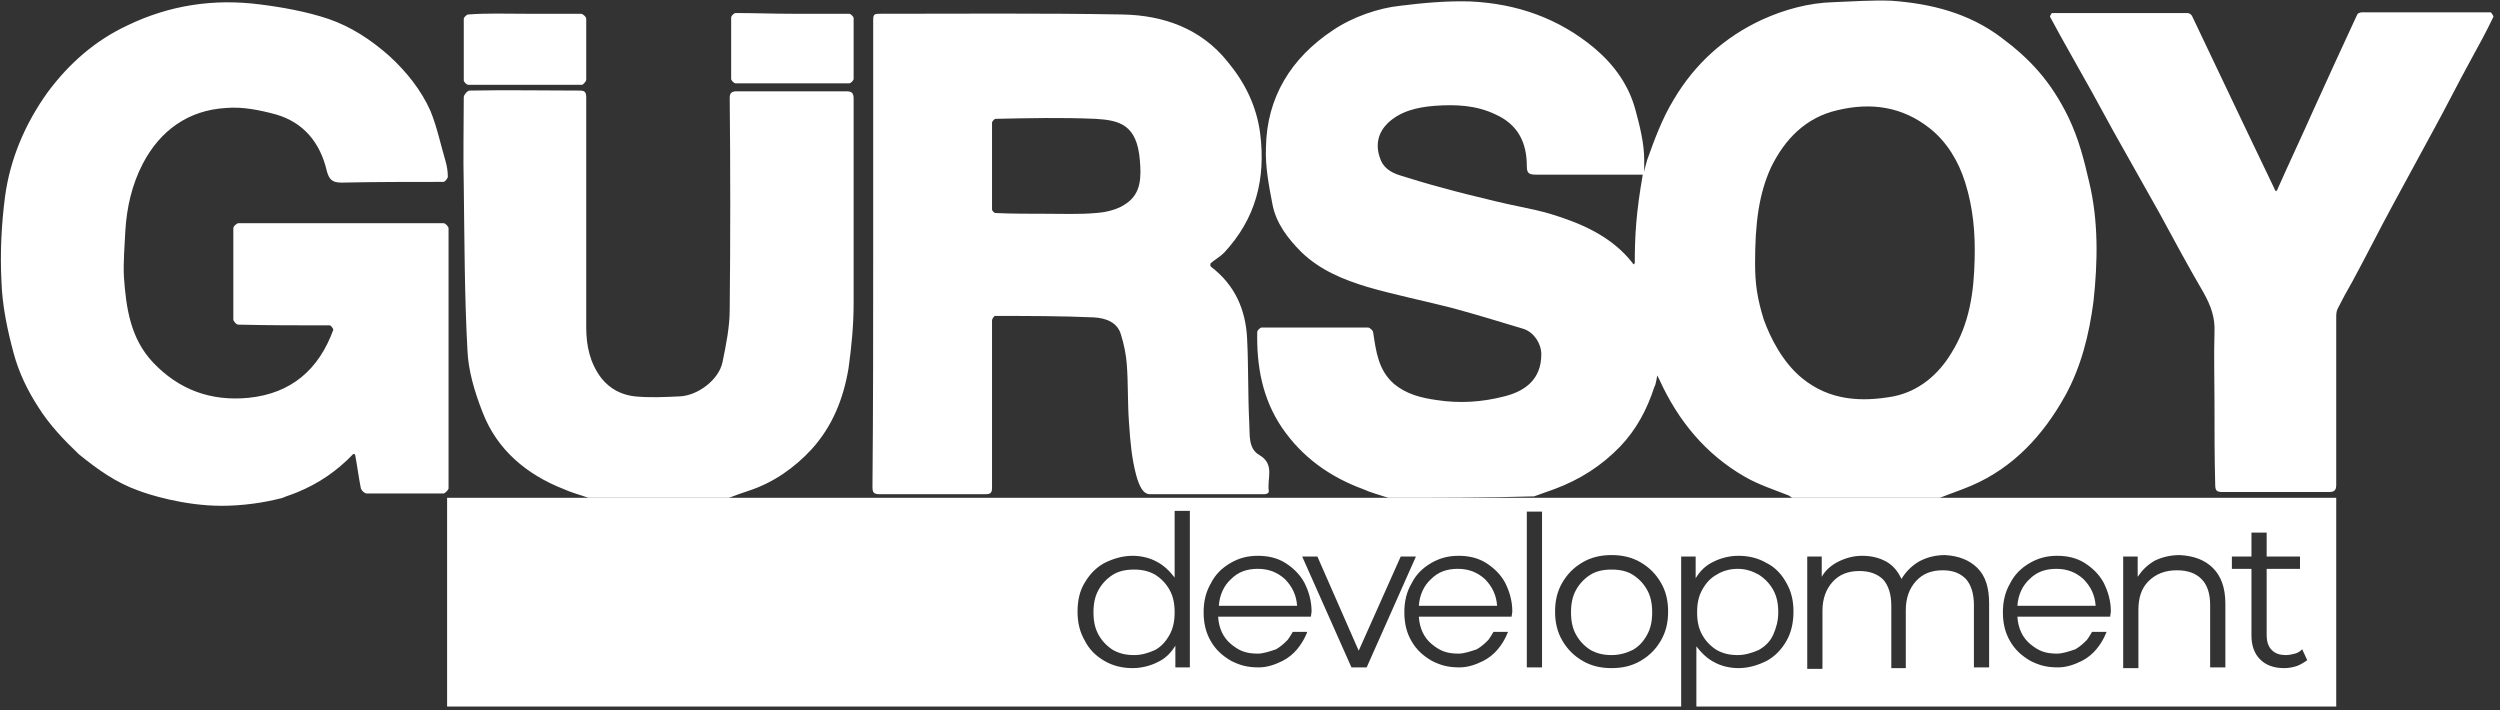
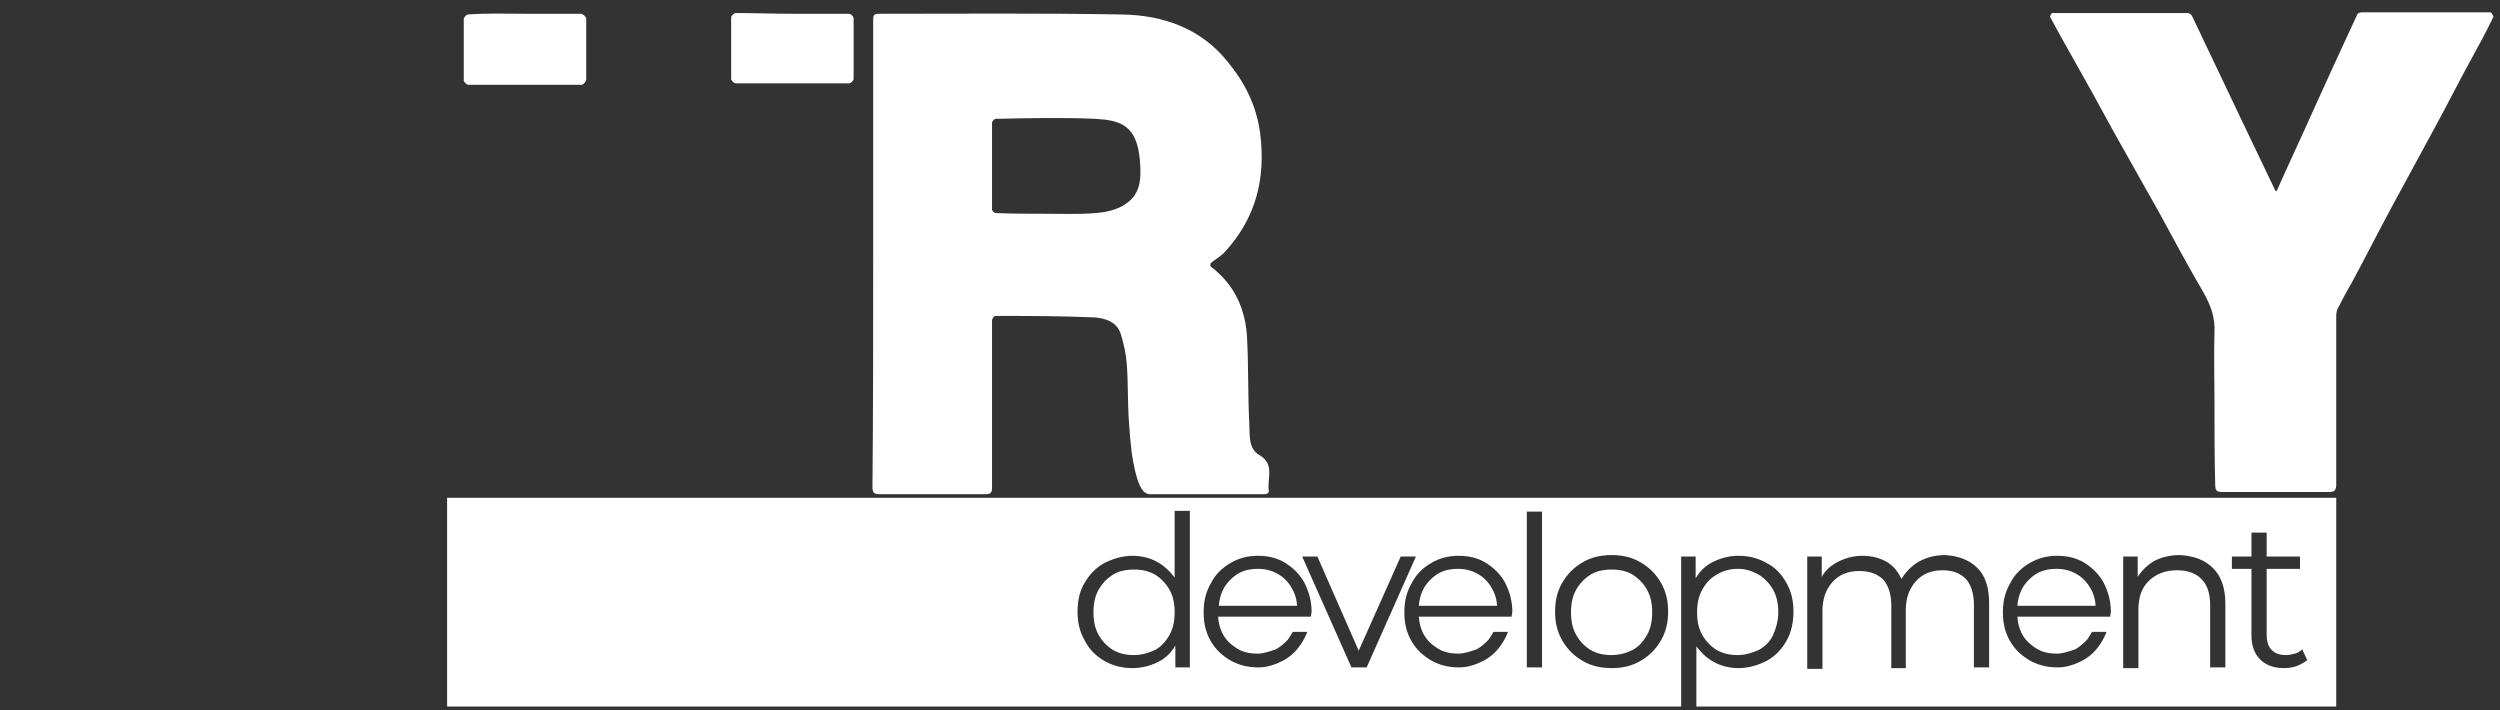
<svg xmlns="http://www.w3.org/2000/svg" width="345" height="98" viewBox="0 0 345 98" fill="none">
  <rect x="0" y="0" width="345" height="98" fill="#333333" stroke="none" />
  <g clip-path="url(#clip0_17_7)">
-     <path d="M191.6 68.7C190.4 68.3 189.2 68 188.1 67.5C183.5 65.8 179.7 63.1 176.9 59C174.2 55 173.4 50.5 173.5 45.8C173.5 45.6 173.9 45.2 174.1 45.2H188.8C189 45.2 189.5 45.6 189.5 45.9C189.9 48.5 190.2 51.1 192.4 53C194.1 54.4 196.1 54.9 198.2 55.2C201.4 55.7 204.5 55.5 207.6 54.7C210.4 54 212.7 52.4 212.7 48.9C212.7 47.4 211.7 45.9 210.3 45.4C207 44.4 203.7 43.4 200.4 42.5C196.5 41.5 192.5 40.7 188.7 39.6C185.4 38.6 182.2 37.3 179.6 34.8C177.7 32.9 176.1 30.8 175.6 28.2C175.1 25.6 174.6 23 174.7 20.4C174.8 13.4 178.2 8 183.9 4.2C186.7 2.3 190.3 1.1 193.2 0.8C196.4 0.4 199.7 0.1 202.9 0.2C209.3 0.5 215.1 2.5 220.1 6.7C222.8 9 224.8 11.8 225.7 15.2C226.3 17.4 226.9 19.8 226.9 22.1V23.7C227 23.2 227.1 22.8 227.3 22.1C228.3 19.3 229.4 16.3 231 13.7C233.9 8.8 238 5.1 243.2 2.7C246.3 1.3 249.6 0.4 253 0.3C255.7 0.2 258.4 8.1528e-06 261 0.1C266.5 0.5 271.7 1.8 276.2 5.2C280.1 8.1 283 11.2 285.4 16.1C286.9 19.2 287.6 22.1 288.3 25.1C289.6 30.5 289.5 36.1 288.9 41.6C288.3 46.2 287.2 50.6 285 54.6C282 60 277.9 64.5 272.1 67C270.7 67.6 269.2 68.1 267.7 68.7H247.3C247.2 68.6 247 68.5 246.9 68.4C244.9 67.6 242.7 66.9 240.8 65.8C235.4 62.7 231.6 58.1 229 52.4L228.7 51.8C228.7 52 228.6 52.2 228.6 52.4C228.5 52.7 228.5 53.1 228.3 53.4C227.3 56.5 225.8 59.3 223.6 61.6C221 64.3 218 66.2 214.5 67.5C213.6 67.8 212.6 68.2 211.7 68.5C205 68.7 198.3 68.7 191.6 68.7ZM242.2 36.3C242.2 39.2 242.5 41.2 243.4 44.1C244.3 46.6 246 50 248.7 52.2C252.5 55.3 256.9 55.5 261.3 54.7C264.8 54 267.5 51.7 269.3 48.7C271.8 44.7 272.4 40.3 272.5 35.8C272.6 32.2 272.3 28.7 271.2 25.2C270.3 22.3 268.7 19.6 266.3 17.7C262.5 14.7 258.2 14.1 253.6 15.2C249.2 16.2 246.3 19.2 244.4 23.1C242.7 26.8 242.2 30.9 242.2 36.3ZM226.7 24.1H211.9C210.9 24.1 210.7 23.8 210.7 22.9C210.7 19.7 209.5 17.2 206.4 15.8C203.7 14.5 200.9 14.4 198 14.6C195.6 14.8 193.3 15.3 191.5 17C190.2 18.3 189.8 19.9 190.4 21.7C190.8 23.1 191.9 23.8 193.2 24.2C195.1 24.8 197.1 25.4 199 25.9C201.5 26.6 204 27.2 206.5 27.8C208.9 28.4 211.5 28.8 213.9 29.5C218.2 30.8 222.4 32.6 225.3 36.3C225.3 36.4 225.4 36.4 225.5 36.5C225.5 36.4 225.6 36.3 225.6 36.3C225.6 32.4 225.8 29.3 226.7 24.1ZM19.1 67.7C16 66.6 13.5 64.8 10.9 62.7C8.8 60.7 6.8 58.6 5.3 56.2C3.8 53.9 2.6 51.4 1.9 48.8C1 45.5 0.3 42.1 0.2 38.8C3.65078e-07 34.9 0.2 30.9 0.7 27.1C1.4 21.9 3.5 17 6.6 12.7C9.5 8.8 13.1 5.6 17.6 3.5C23.4 0.7 29.5 -0.2 35.8 0.6C39 1 42.3 1.6 45.3 2.6C48.5 3.7 51.2 5.5 53.7 7.7C56.1 9.9 58.1 12.4 59.4 15.3C60.3 17.5 60.8 19.9 61.5 22.3C61.7 23 61.8 23.7 61.8 24.4C61.8 24.6 61.4 25.1 61.2 25.1C56.5 25.1 51.8 25.1 47.1 25.2C45.8 25.2 45.4 24.7 45.1 23.6C44.2 19.7 41.9 16.9 38.1 15.8C35.9 15.2 33.5 14.7 31.2 14.9C26 15.2 22.1 18 19.7 22.6C18.2 25.5 17.5 28.6 17.3 31.8C17.2 33.9 17 36.1 17.1 38.2C17.4 42.5 18 46.7 21.1 50C24.7 53.8 29.1 55.4 34.3 54.9C40.2 54.3 44 51 46 45.5C46 45.4 45.7 44.9 45.5 44.9C41.3 44.9 37.1 44.9 32.9 44.8C32.6 44.8 32.2 44.3 32.2 44.1V31.5C32.2 31.2 32.7 30.8 32.9 30.8H61.2C61.5 30.8 61.9 31.3 61.9 31.5V67.4C61.9 67.6 61.4 68.1 61.2 68.1H50.6C50.3 68.1 49.9 67.7 49.8 67.4C49.5 65.9 49.3 64.3 49 62.7C49 62.7 48.7 62.6 48.7 62.7C46.5 65 44 66.7 41.1 67.9C40.4 68.2 39.7 68.4 39 68.7C36.4 69.4 33.4 69.8 30.6 69.8C25.3 69.8 20.4 68.2 19.1 67.7ZM81.2 68.7C80.1 68.3 78.9 68 77.8 67.5C72.7 65.5 68.6 62.1 66.6 56.9C65.5 54.1 64.6 51.1 64.5 48.2C64.1 40.7 64.1 33.2 64 25.7C63.9 21.6 64 17.5 64 13.4C64 13.1 64.5 12.5 64.8 12.5C69.9 12.4 75 12.5 80 12.5C80.7 12.5 80.9 12.7 80.9 13.5V45.2C80.9 47.7 81.4 50.1 83 52.2C84.2 53.7 85.8 54.5 87.6 54.7C89.6 54.9 91.7 54.8 93.8 54.7C96.3 54.6 99.2 52.4 99.7 50C100.2 47.6 100.7 45.1 100.7 42.7C100.8 33 100.8 23.2 100.7 13.5C100.7 12.8 101 12.6 101.7 12.6H116.8C117.5 12.6 117.8 12.8 117.8 13.6V41.9C117.8 44.9 117.5 47.9 117.1 50.8C116.4 55 114.9 58.8 112 62C109.6 64.6 106.7 66.6 103.4 67.7C102.5 68 101.6 68.3 100.6 68.7H81.2Z" fill="white" />
    <path d="M120.5 34.9V2.7C120.5 2 120.7 1.9 121.3 1.9C132.5 1.9 143.7 1.8 154.9 2C160.5 2.1 165.7 3.9 169.4 8.5C171.8 11.4 173.4 14.6 173.9 18.4C174.7 24.7 173.3 30.2 168.9 34.9C168.4 35.4 167.7 35.8 167.1 36.3C167 36.4 167 36.7 167.1 36.8C170.4 39.3 171.9 42.7 172.1 46.7C172.3 50.6 172.2 54.5 172.4 58.4C172.5 59.9 172.2 61.9 173.8 62.8C176 64.1 174.8 66.1 175.1 67.8C175.1 68.1 174.7 68.2 174.5 68.2H158.7C157.7 68.2 157.2 67 156.8 65.6C156.2 63.3 156 61.3 155.8 58.3C155.6 55.6 155.7 52.9 155.5 50.3C155.4 48.9 155.1 47.5 154.7 46.2C154.2 44.4 152.5 43.9 151 43.8C146.4 43.6 141.9 43.6 137.3 43.6C137.2 43.6 136.9 44 136.9 44.2V67.3C136.9 68 136.7 68.2 136 68.2H121.4C120.6 68.2 120.4 68 120.4 67.2C120.5 56.4 120.5 45.6 120.5 34.9ZM144.3 29.5C146.6 29.5 148.9 29.6 151.2 29.4C152.7 29.3 154.3 28.9 155.4 28.1C157.5 26.7 157.5 24.4 157.3 22.1C156.9 17.2 154.5 16.6 151.2 16.4C146.6 16.2 142 16.3 137.4 16.4C137.2 16.4 136.9 16.8 136.9 16.9V28.9C136.9 29.1 137.2 29.4 137.4 29.4C139.8 29.5 142 29.5 144.3 29.5ZM305.6 55.5C305.6 52.3 305.5 49.1 305.6 45.9C305.7 43.8 305.1 42.2 304.1 40.4C302 36.8 300 33.1 298 29.4C295.9 25.7 293.8 21.9 291.7 18.2C289.7 14.5 287.7 10.9 285.6 7.2C284.7 5.6 283.8 4 282.9 2.3C282.9 2.2 283.1 1.8 283.2 1.8H301.9C302.1 1.8 302.4 2 302.5 2.2C304.8 7 307.1 11.9 309.4 16.7C310.9 19.8 312.4 23 313.9 26.1C313.9 26.2 314 26.3 314.1 26.4C314.2 26.3 314.3 26.2 314.3 26.1C315.9 22.5 317.6 18.9 319.2 15.3C321.2 10.9 323.2 6.5 325.3 2C325.4 1.8 325.7 1.7 326 1.7H343.7C343.8 1.7 344.1 2.2 344.1 2.3C343.1 4.4 342 6.4 340.9 8.4C339.2 11.5 337.6 14.7 335.9 17.8L330.2 28.3C328.3 31.8 326.5 35.4 324.6 38.9C323.9 40.1 323.2 41.4 322.6 42.6C322.4 43 322.4 43.4 322.4 43.8V66.9C322.4 67.7 322.1 67.9 321.4 67.9H306.7C305.9 67.9 305.7 67.7 305.7 66.9C305.6 63.3 305.6 59.4 305.6 55.5ZM109.3 1.9H117.2C117.4 1.9 117.8 2.3 117.8 2.5V10.9C117.8 11.1 117.4 11.5 117.2 11.5H101.5C101.3 11.5 100.9 11.1 100.9 10.9V2.4C100.9 2.2 101.3 1.8 101.5 1.8C104.1 1.8 106.7 1.9 109.3 1.9ZM72.5 1.9H80.2C80.4 1.9 80.9 2.3 80.9 2.6V11C80.9 11.2 80.5 11.7 80.3 11.7H64.6C64.4 11.7 64 11.3 64 11.1V2.6C64 2.4 64.4 2 64.6 2C67.2 1.8 69.9 1.9 72.5 1.9Z" fill="white" />
    <path fill-rule="evenodd" clip-rule="evenodd" d="M322.4 68.7H61.7V97.5H232V76.8H234V79.8C234.6 78.8 235.4 78 236.5 77.5C237.5 77 238.7 76.7 239.9 76.7C241.3 76.7 242.6 77 243.8 77.7C245 78.3 245.9 79.3 246.5 80.4C247.2 81.6 247.5 82.9 247.5 84.4C247.5 85.9 247.2 87.3 246.5 88.5C245.8 89.7 244.9 90.6 243.8 91.2C242.6 91.8 241.3 92.2 239.9 92.2C238.7 92.2 237.5 91.9 236.6 91.4C235.6 90.9 234.8 90.1 234.1 89.2V97.5H322.4V68.7ZM164.2 92.1V70.6V70.5H162.1V79.7C161.4 78.8 160.6 78 159.6 77.5C158.7 77 157.5 76.7 156.3 76.7C154.9 76.7 153.6 77.1 152.4 77.7C151.3 78.3 150.4 79.2 149.7 80.4C149 81.5 148.7 82.9 148.7 84.4C148.7 85.9 149 87.2 149.7 88.4C150.3 89.6 151.2 90.5 152.4 91.2C153.6 91.9 154.9 92.2 156.3 92.2C157.5 92.2 158.7 91.9 159.7 91.4C160.8 90.9 161.6 90.1 162.2 89.1V92.1H164.2ZM161.4 87.6C160.9 88.5 160.3 89.2 159.4 89.7C158.5 90.1 157.6 90.4 156.5 90.4C155.4 90.4 154.5 90.2 153.6 89.7C152.8 89.2 152.1 88.5 151.6 87.6C151.1 86.7 150.9 85.7 150.9 84.5C150.9 83.3 151.1 82.3 151.6 81.4C152.1 80.5 152.8 79.8 153.6 79.3C154.4 78.8 155.4 78.6 156.5 78.6C157.6 78.6 158.5 78.8 159.4 79.3C160.2 79.8 160.9 80.5 161.4 81.4C161.9 82.3 162.1 83.3 162.1 84.5C162.1 85.7 161.9 86.7 161.4 87.6ZM168.1 85.1H180.9L181 84.4C181 82.9 180.6 81.6 180 80.4C179.4 79.3 178.5 78.4 177.4 77.7C176.3 77 175 76.7 173.6 76.7C172.2 76.7 171 77 169.8 77.7C168.6 78.4 167.7 79.3 167.1 80.5C166.4 81.7 166.1 83 166.1 84.5C166.1 86 166.4 87.3 167.1 88.5C167.8 89.7 168.7 90.5 169.9 91.2C171.1 91.8 172.1 92.1 173.7 92.1C174.9 92.1 176 91.7 177 91.2C177.8 90.8 178.5 90.2 179 89.6C180 88.4 180.4 87.2 180.4 87.2H178.4C178.4 87.2 178 87.9 177.7 88.3C177.3 88.7 176.8 89.2 176.1 89.6C176.044 89.619 175.983 89.639 175.918 89.661C175.296 89.872 174.325 90.2 173.6 90.2C171.9 90.2 171 89.8 169.9 88.9C168.8 88 168.2 86.7 168.1 85.1ZM168.2 83.6C168.3 82.1 168.9 80.8 169.9 79.9C170.9 78.9 172.1 78.5 173.6 78.5C175.1 78.5 176.3 79 177.3 79.9C178.3 80.9 178.9 82.1 179 83.6H168.2ZM188.6 92.1L195.4 76.8H193.3L187.5 89.8L181.8 76.8H179.7L186.5 92.1H188.6ZM212.8 70.6H210.7V92.1H212.8V70.6ZM195.8 85.1H208.6L208.7 84.4C208.7 82.9 208.3 81.6 207.7 80.4C207.1 79.3 206.2 78.4 205.1 77.7C204 77 202.7 76.7 201.3 76.7C199.9 76.7 198.7 77 197.5 77.7C196.3 78.4 195.4 79.3 194.8 80.5C194.1 81.7 193.8 83 193.8 84.5C193.8 86 194.1 87.3 194.8 88.5C195.5 89.7 196.4 90.5 197.6 91.2C198.8 91.8 199.8 92.1 201.4 92.1C202.6 92.1 203.7 91.7 204.7 91.2C205.5 90.8 206.2 90.2 206.7 89.6C207.7 88.4 208.1 87.2 208.1 87.2H206.1C206.1 87.2 205.7 87.9 205.4 88.3C205 88.7 204.5 89.2 203.8 89.6C203.744 89.619 203.683 89.639 203.618 89.661C202.996 89.872 202.025 90.2 201.3 90.2C199.6 90.2 198.7 89.8 197.6 88.9C196.5 88 195.9 86.7 195.8 85.1ZM195.8 83.6C195.9 82.1 196.5 80.8 197.5 79.9C198.5 78.9 199.7 78.5 201.2 78.5C202.7 78.5 203.9 79 204.9 79.9C205.9 80.9 206.5 82.1 206.6 83.6H195.8ZM215.6 88.4C216.3 89.6 217.2 90.5 218.4 91.2C219.6 91.9 220.9 92.2 222.4 92.2C223.9 92.2 225.2 91.9 226.4 91.2C227.6 90.5 228.5 89.6 229.2 88.4C229.9 87.2 230.2 85.9 230.2 84.4C230.2 82.9 229.9 81.6 229.2 80.4C228.5 79.2 227.6 78.3 226.4 77.6C225.2 76.9 223.9 76.6 222.4 76.6C220.9 76.6 219.6 76.9 218.4 77.6C217.2 78.3 216.3 79.2 215.6 80.4C214.9 81.6 214.6 82.9 214.6 84.4C214.6 85.9 214.9 87.2 215.6 88.4ZM227.3 87.6C226.8 88.5 226.2 89.2 225.3 89.7C224.5 90.1 223.5 90.4 222.4 90.4C221.3 90.4 220.4 90.2 219.5 89.7C218.7 89.2 218 88.5 217.5 87.6C217 86.7 216.8 85.7 216.8 84.5C216.8 83.3 217 82.3 217.5 81.4C218 80.5 218.7 79.8 219.5 79.3C220.3 78.8 221.3 78.6 222.4 78.6C223.5 78.6 224.5 78.8 225.3 79.3C226.1 79.8 226.8 80.5 227.3 81.4C227.8 82.3 228 83.3 228 84.5C228 85.7 227.8 86.7 227.3 87.6ZM244.7 87.6C244.3 88.5 243.6 89.2 242.7 89.7C241.8 90.1 240.8 90.4 239.8 90.4C238.7 90.4 237.8 90.2 236.9 89.7C236.1 89.2 235.4 88.5 234.9 87.6C234.4 86.7 234.2 85.7 234.2 84.5C234.2 83.3 234.4 82.3 234.9 81.4C235.4 80.5 236 79.8 236.9 79.3C237.7 78.8 238.7 78.5 239.8 78.5C240.9 78.5 241.8 78.8 242.7 79.3C243.5 79.8 244.2 80.5 244.7 81.4C245.2 82.3 245.4 83.3 245.4 84.5C245.4 85.7 245.1 86.7 244.7 87.6ZM274.5 83.3C274.5 81.1 274 79.5 272.9 78.4C271.8 77.3 270.3 76.7 268.4 76.6C267.1 76.6 265.9 76.9 264.8 77.5C263.8 78.1 263 78.9 262.4 79.9C261.9 78.8 261.2 78 260.3 77.5C259.4 77 258.3 76.7 257 76.7C255.8 76.7 254.7 77 253.7 77.5C252.7 78 251.9 78.7 251.4 79.6V76.8H249.4V92.3H251.5V84.3C251.5 82.6 252 81.3 252.9 80.3C253.8 79.3 255 78.8 256.6 78.8C258 78.8 259.1 79.2 259.9 80C260.6 80.8 261 82 261 83.6V92.2H263V84.2C263 82.5 263.5 81.2 264.4 80.2C265.3 79.2 266.5 78.7 268.1 78.7C269.5 78.7 270.5 79.1 271.3 79.9C272 80.7 272.4 81.9 272.4 83.5V92.1H274.5V83.3ZM278.4 85.1H291.2L291.3 84.4C291.3 82.9 290.9 81.6 290.3 80.4C289.7 79.3 288.8 78.4 287.7 77.7C286.6 77 285.3 76.7 283.9 76.7C282.5 76.7 281.3 77 280.1 77.7C278.9 78.4 278 79.3 277.4 80.5C276.7 81.7 276.4 83 276.4 84.5C276.4 86 276.7 87.3 277.4 88.5C278.1 89.7 279 90.5 280.2 91.2C281.4 91.8 282.4 92.1 284 92.1C285.2 92.1 286.3 91.7 287.3 91.2C288.1 90.8 288.8 90.2 289.3 89.6C290.3 88.4 290.7 87.2 290.7 87.2H288.7C288.7 87.2 288.3 87.9 288 88.3C287.6 88.7 287.1 89.2 286.4 89.6C286.344 89.619 286.283 89.639 286.219 89.661C285.596 89.872 284.625 90.2 283.9 90.2C282.2 90.2 281.3 89.8 280.2 88.9C279.1 88 278.5 86.7 278.4 85.1ZM278.4 83.6C278.5 82.1 279.1 80.8 280.1 79.9C281.1 78.9 282.3 78.5 283.8 78.5C285.3 78.5 286.5 79 287.5 79.9C288.5 80.9 289.1 82.1 289.2 83.6H278.4ZM307.1 83.3C307.1 81.1 306.5 79.5 305.4 78.4C304.3 77.3 302.8 76.7 300.8 76.6C299.5 76.6 298.3 76.9 297.3 77.4C296.3 78 295.6 78.7 295 79.6V76.8H293V92.2H295.1V84.2C295.1 82.5 295.5 81.2 296.5 80.2C297.5 79.2 298.8 78.7 300.4 78.7C301.9 78.7 303 79.1 303.8 79.9C304.6 80.7 305 81.9 305 83.5V92.1H307.1V83.3ZM317 91.9C317.5 91.7 318 91.4 318.4 91.1L317.7 89.6C317.4 89.9 317.1 90.1 316.7 90.2C316.3 90.3 315.9 90.4 315.5 90.4C314.6 90.4 314 90.2 313.5 89.7C313 89.2 312.8 88.5 312.8 87.6V78.5H317.4V76.8H312.8V73.5H310.7V76.8H308V78.5H310.7V87.7C310.7 89.1 311.1 90.2 311.9 91C312.7 91.8 313.8 92.2 315.2 92.2C315.8 92.2 316.4 92.1 317 91.9Z" fill="white" />
  </g>
  <defs>
    <clipPath id="clip0_17_7">
      <rect width="344.1" height="97.7" fill="white" />
    </clipPath>
  </defs>
</svg>